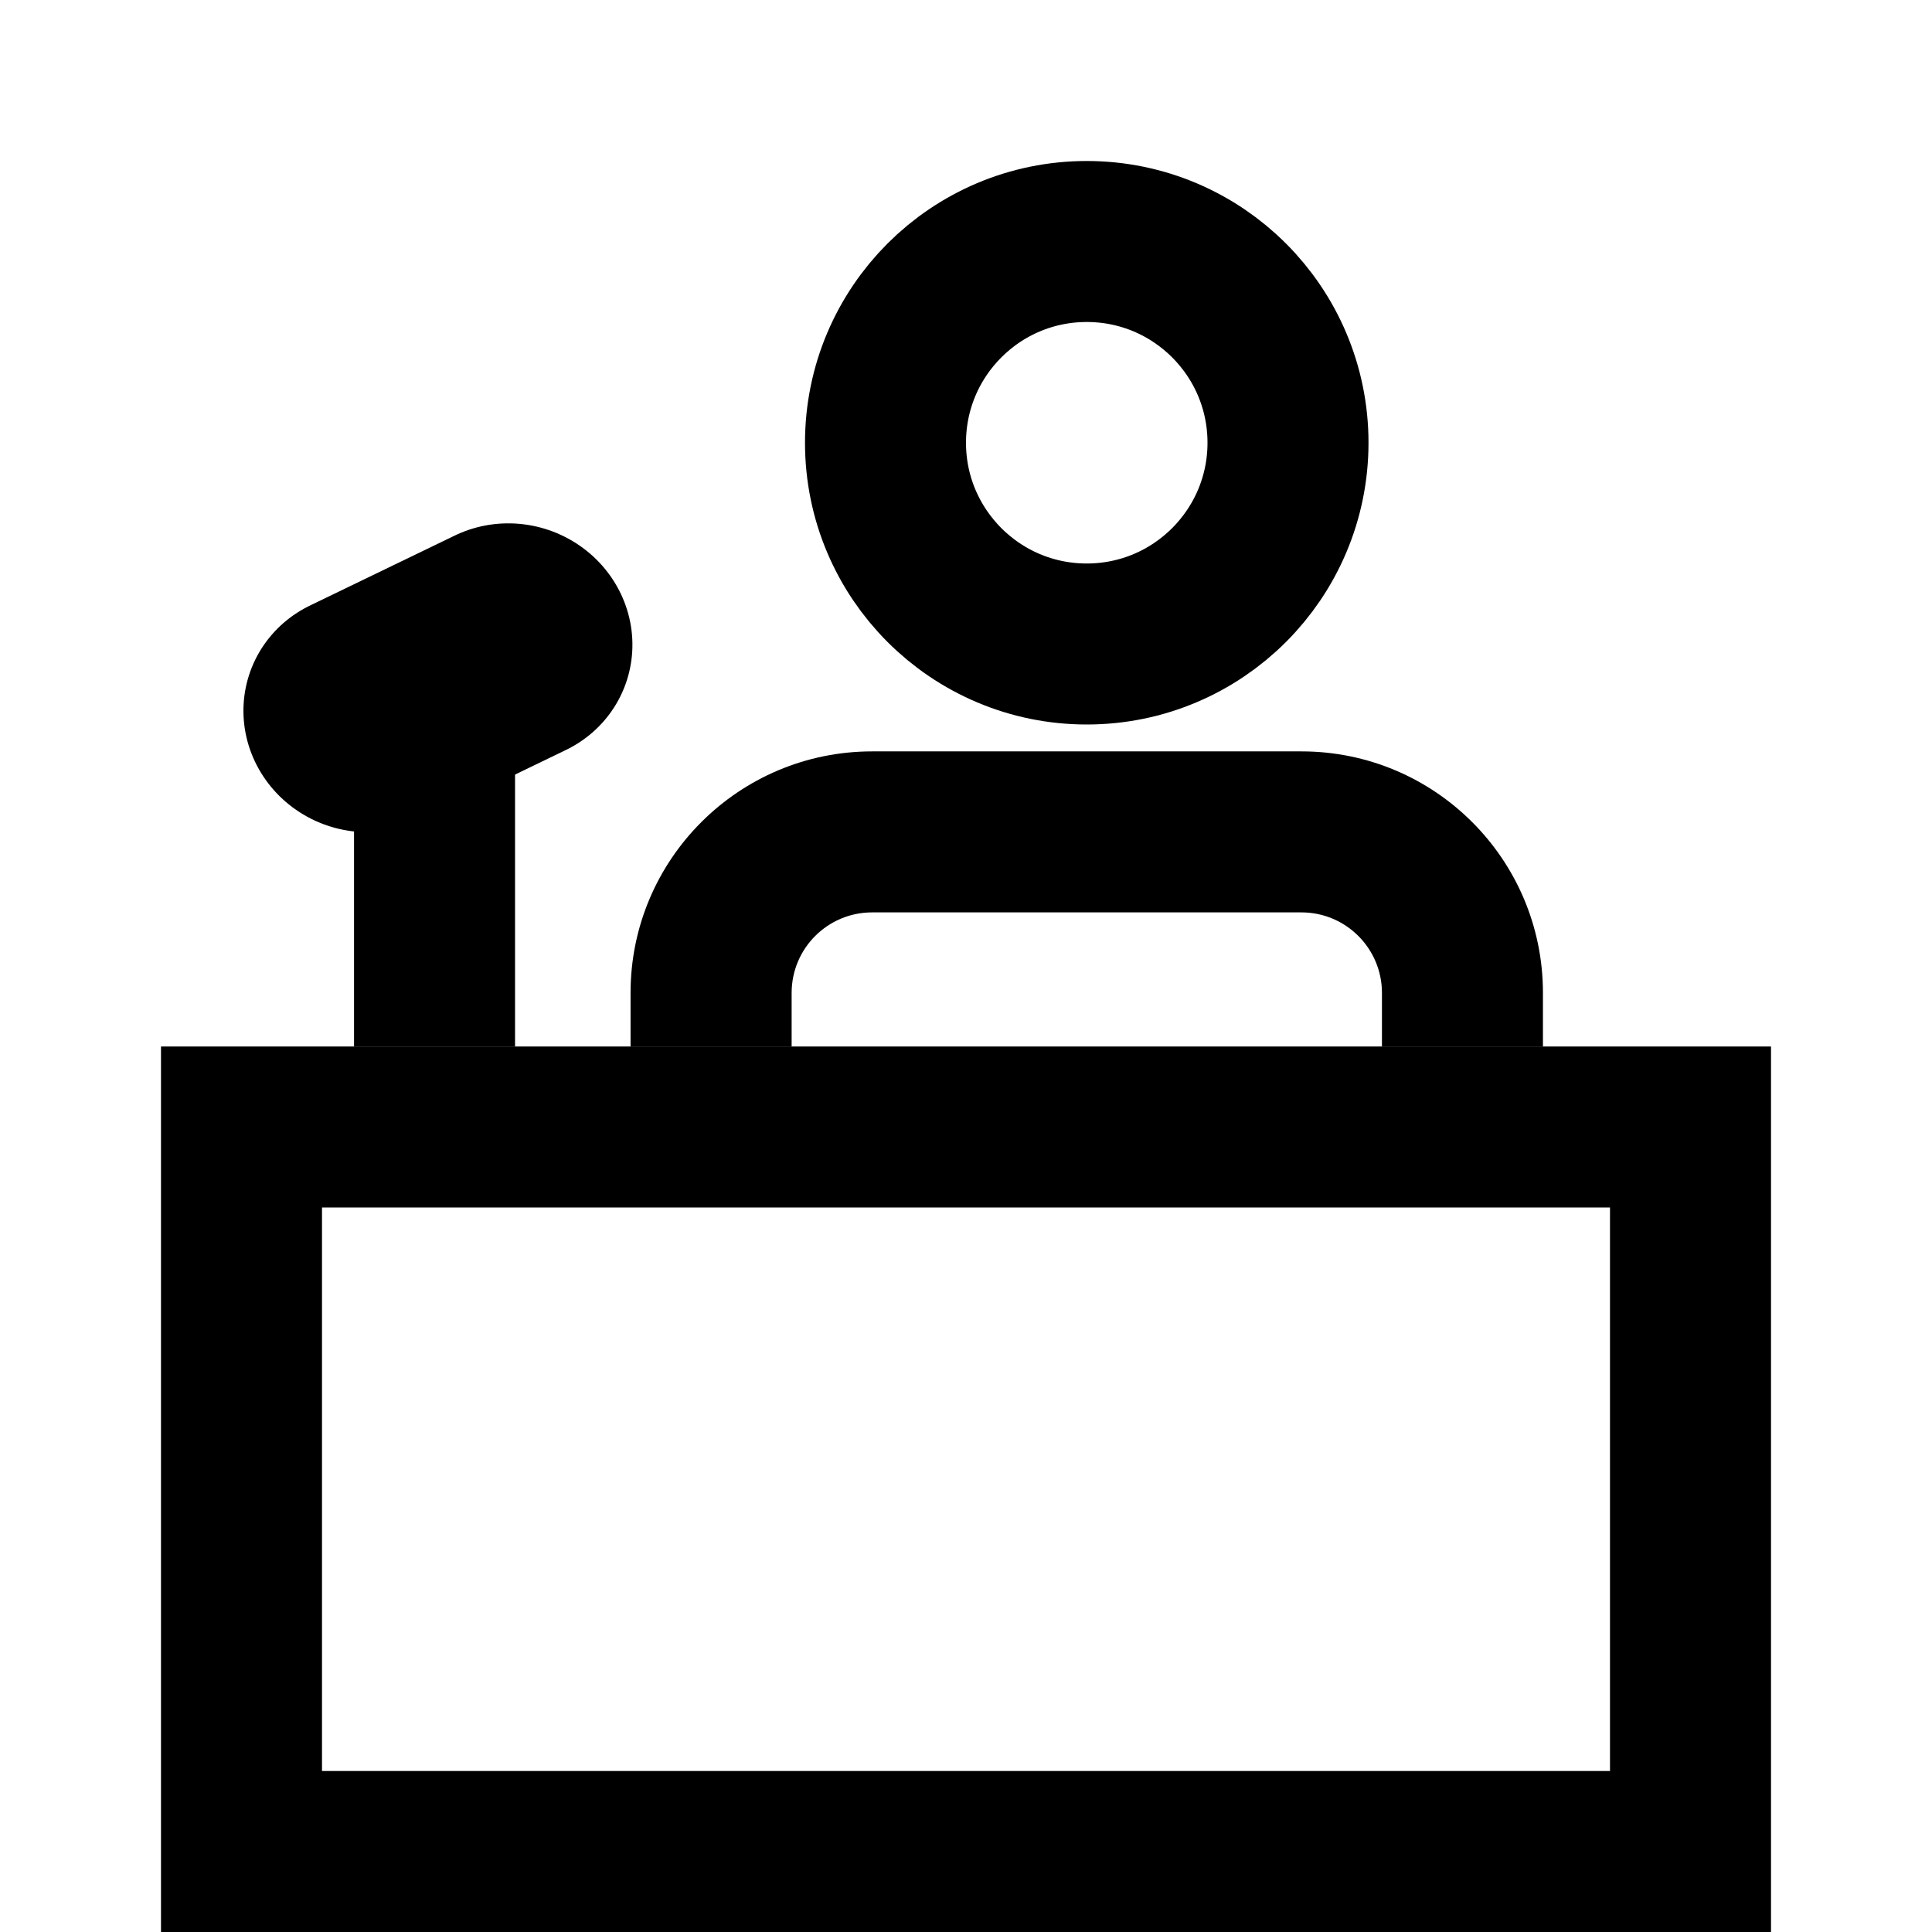
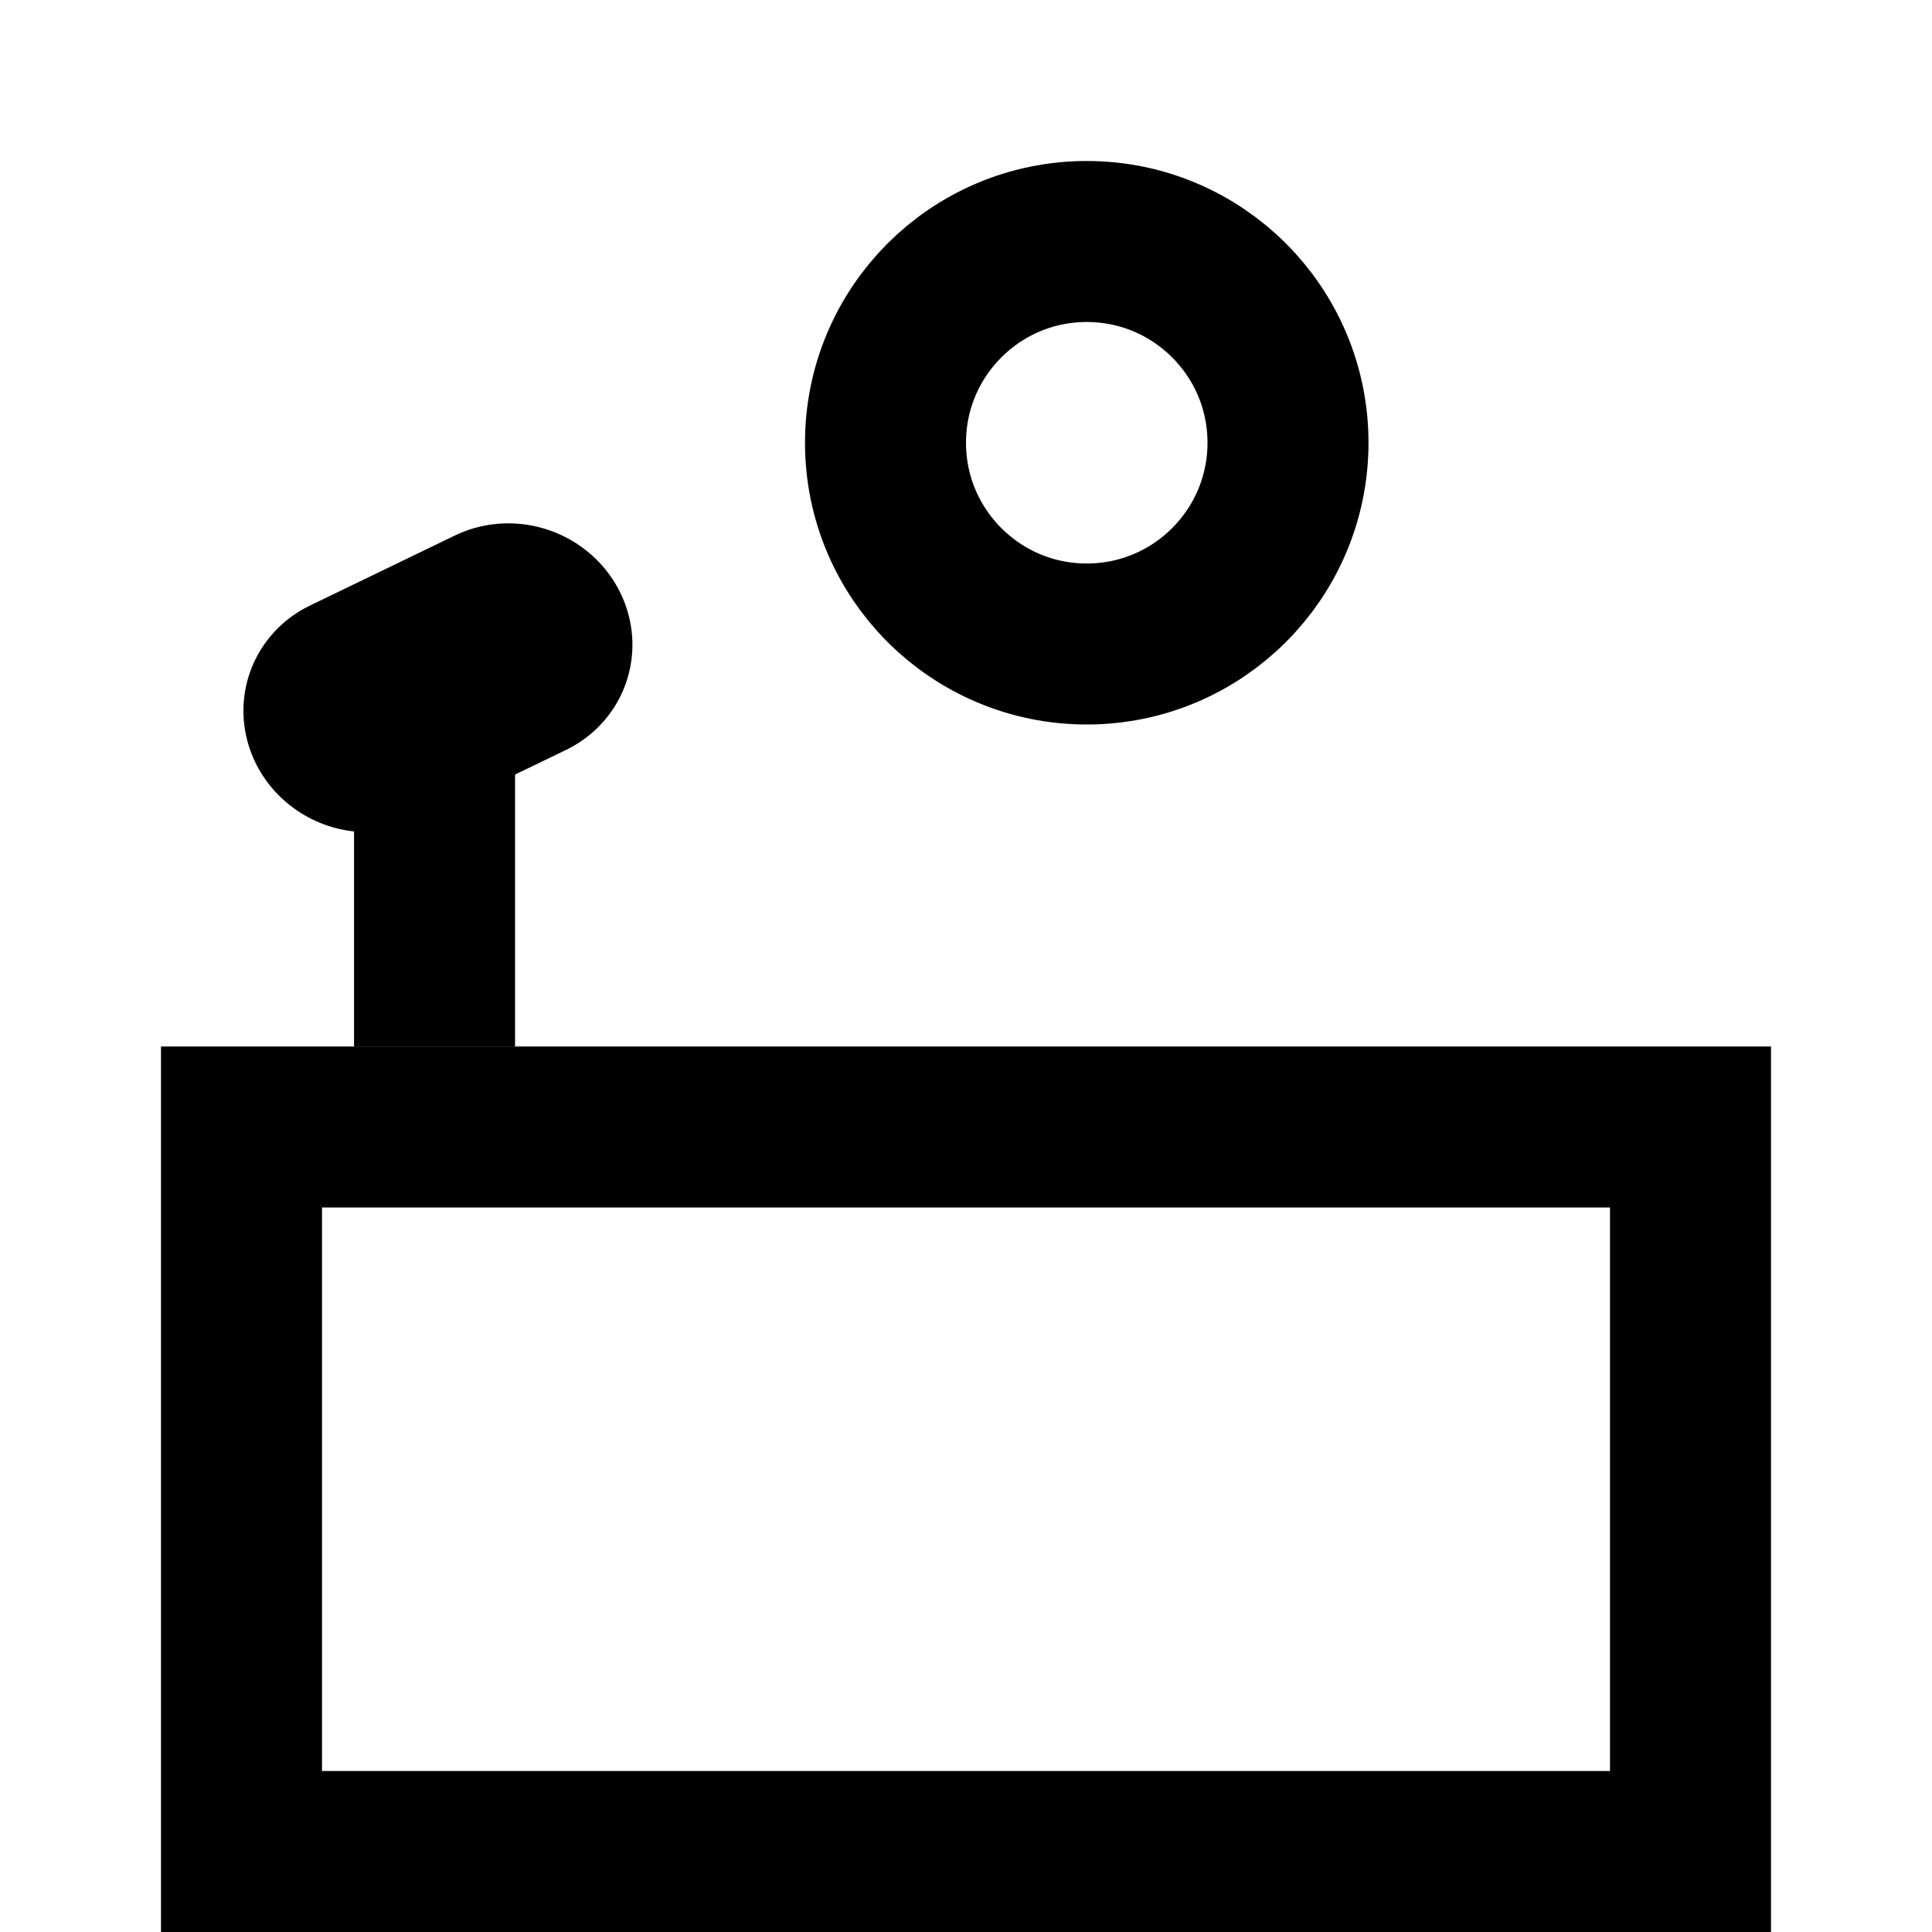
<svg xmlns="http://www.w3.org/2000/svg" width="24" height="24" viewBox="0 0 24 24" fill="none">
  <circle cx="13.5" cy="5.5" r="2.5" stroke="black" stroke-width="2" />
-   <path fill-rule="evenodd" clip-rule="evenodd" d="M10.834 11.334H16.167C16.719 11.334 17.167 11.782 17.167 12.334V13.001H19.167V12.334C19.167 10.677 17.824 9.334 16.167 9.334H10.834C9.177 9.334 7.833 10.677 7.833 12.334V13.001H9.834V12.334C9.834 11.782 10.281 11.334 10.834 11.334Z" fill="black" />
  <line x1="1.5" y1="-1.5" x2="3.5" y2="-1.5" transform="matrix(-0.9 0.435 -0.46 -0.888 7 6)" stroke="black" stroke-width="3" stroke-linecap="round" />
  <line x1="5.398" y1="9" x2="5.398" y2="13" stroke="black" stroke-width="2" />
  <rect x="3" y="14" width="18" height="9" stroke="black" stroke-width="2" />
</svg>